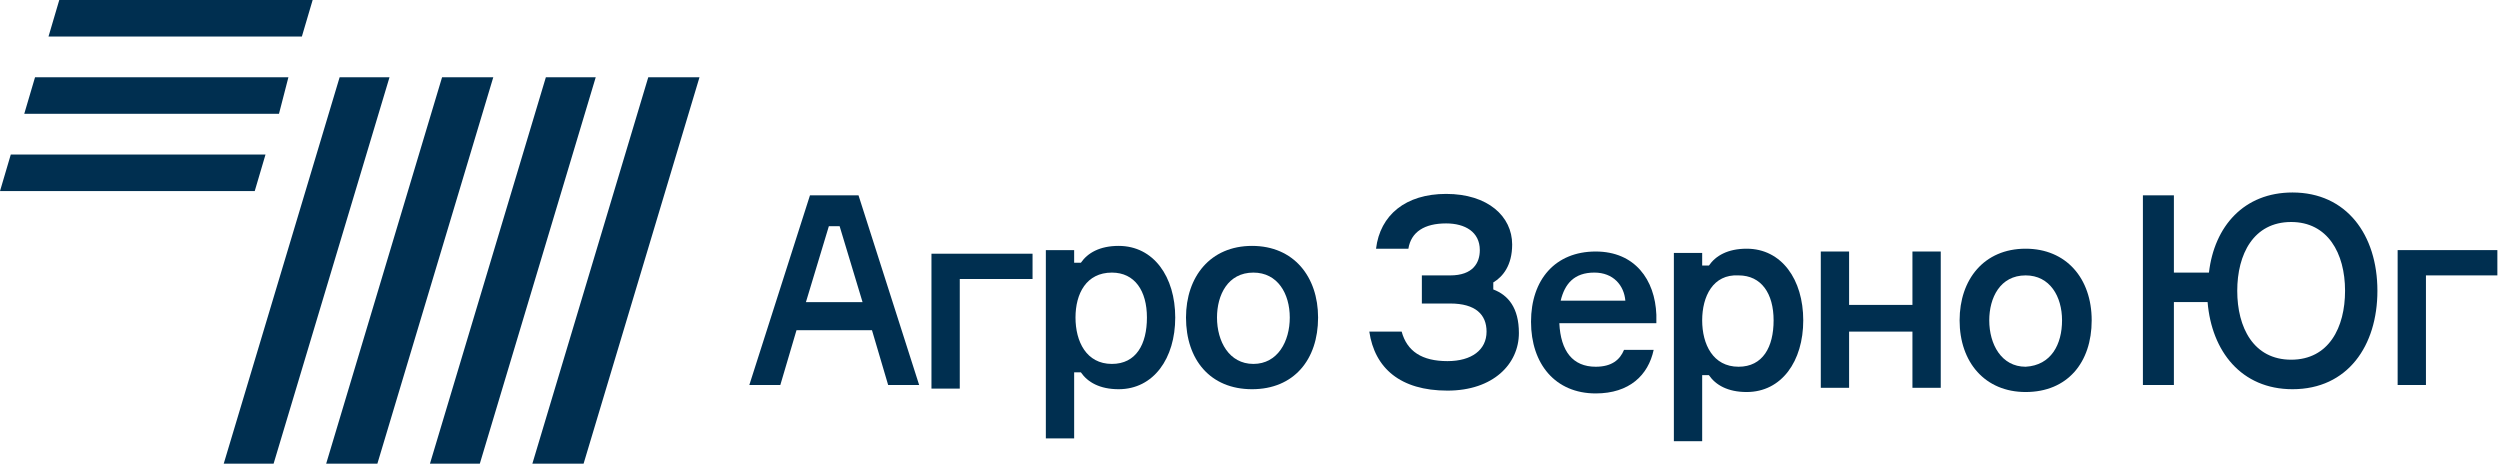
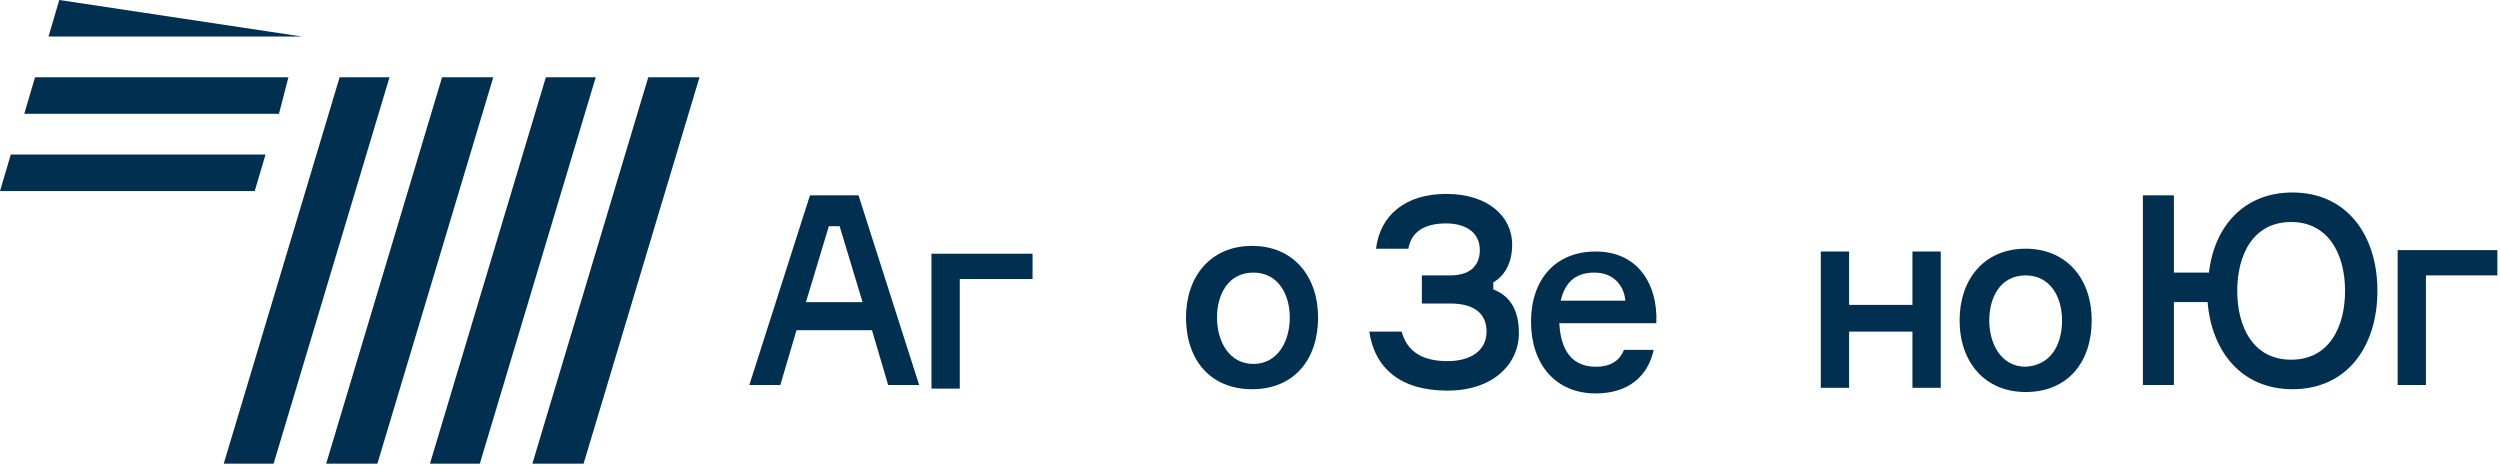
<svg xmlns="http://www.w3.org/2000/svg" width="215" height="40" viewBox="0 0 215 40" fill="none">
-   <path d="M25.961 3.142H4.171L5.098 0H26.888L25.961 3.142Z" fill="#002F50" />
+   <path d="M25.961 3.142H4.171L5.098 0L25.961 3.142Z" fill="#002F50" />
  <path d="M23.992 9.788H2.086L3.013 6.646H24.803L23.992 9.788Z" fill="#002F50" />
  <path d="M21.906 16.434H0L0.927 13.292H22.833L21.906 16.434Z" fill="#002F50" />
  <path d="M45.783 39.877L55.751 6.646H60.156L50.188 39.877H45.783Z" fill="#002F50" />
  <path d="M36.976 39.877L46.944 6.646H51.232L41.264 39.877H36.976Z" fill="#002F50" />
  <path d="M28.05 39.877L38.018 6.646H42.422L32.454 39.877H28.05Z" fill="#002F50" />
  <path d="M19.24 39.877L29.208 6.646H33.497L23.529 39.877H19.24Z" fill="#002F50" />
  <path d="M74.99 28.397H68.499L67.108 33.11H64.442L69.658 16.797H73.831L79.047 33.11H76.381L74.99 28.397ZM69.31 25.981H74.179L72.208 19.455H71.281L69.31 25.981Z" fill="#002F50" />
  <path d="M80.106 21.819H88.799V23.994H82.54V33.42H80.106V21.819Z" fill="#002F50" />
-   <path d="M92.377 21.509V22.597H92.956C93.536 21.751 94.579 21.147 96.202 21.147C99.216 21.147 101.07 23.805 101.07 27.309C101.07 30.814 99.216 33.472 96.202 33.472C94.579 33.472 93.536 32.868 92.956 32.022H92.377V37.702H89.943V21.509H92.377ZM92.493 27.309C92.493 29.364 93.42 31.297 95.622 31.297C97.709 31.297 98.636 29.605 98.636 27.309C98.636 25.014 97.593 23.443 95.622 23.443C93.42 23.443 92.493 25.255 92.493 27.309Z" fill="#002F50" />
  <path d="M113.355 27.309C113.355 30.935 111.269 33.472 107.675 33.472C104.082 33.472 101.996 30.935 101.996 27.309C101.996 23.805 104.082 21.147 107.675 21.147C111.269 21.147 113.355 23.805 113.355 27.309ZM110.921 27.309C110.921 25.255 109.878 23.443 107.792 23.443C105.589 23.443 104.662 25.376 104.662 27.309C104.662 29.364 105.705 31.297 107.792 31.297C109.878 31.297 110.921 29.364 110.921 27.309Z" fill="#002F50" />
  <path d="M124.366 19.214C122.511 19.214 121.353 19.939 121.121 21.389H118.339C118.687 18.489 120.889 16.676 124.366 16.676C127.96 16.676 130.046 18.61 130.046 21.026C130.046 22.839 129.234 23.805 128.423 24.289V24.893C129.698 25.376 130.625 26.464 130.625 28.639C130.625 31.297 128.423 33.593 124.482 33.593C120.425 33.593 118.223 31.66 117.76 28.518H120.542C121.005 30.21 122.28 31.056 124.482 31.056C126.568 31.056 127.844 30.089 127.844 28.518C127.844 27.068 126.916 26.102 124.714 26.102H122.28V23.685H124.714C126.684 23.685 127.264 22.597 127.264 21.51C127.264 19.939 125.989 19.214 124.366 19.214Z" fill="#002F50" />
  <path d="M142.331 27.793H134.102C134.218 30.209 135.261 31.539 137.231 31.539C138.623 31.539 139.317 30.934 139.666 30.089H142.215C141.752 32.264 140.129 33.835 137.231 33.835C133.754 33.835 131.668 31.297 131.668 27.672C131.668 24.047 133.754 21.63 137.231 21.63C140.593 21.63 142.331 24.047 142.447 27.068V27.793H142.331ZM134.218 25.859H139.781C139.666 24.53 138.738 23.442 137.115 23.442C135.377 23.442 134.566 24.409 134.218 25.859Z" fill="#002F50" />
-   <path d="M146.387 21.751V22.838H146.967C147.546 21.993 148.589 21.388 150.212 21.388C153.226 21.388 155.08 24.047 155.08 27.551C155.08 31.056 153.226 33.714 150.212 33.714C148.589 33.714 147.546 33.11 146.967 32.264H146.387V37.944H143.953V21.751H146.387ZM146.387 27.551C146.387 29.605 147.314 31.539 149.516 31.539C151.603 31.539 152.53 29.847 152.53 27.551C152.53 25.255 151.487 23.684 149.516 23.684C147.314 23.564 146.387 25.497 146.387 27.551Z" fill="#002F50" />
  <path d="M164.47 33.351V28.518H159.022V33.351H156.588V21.63H159.022V26.222H164.47V21.63H166.904V33.351H164.47Z" fill="#002F50" />
  <path d="M179.885 27.551C179.885 31.176 177.799 33.714 174.205 33.714C170.728 33.714 168.526 31.176 168.526 27.551C168.526 24.047 170.613 21.388 174.205 21.388C177.683 21.388 179.885 23.926 179.885 27.551ZM177.336 27.551C177.336 25.497 176.292 23.684 174.205 23.684C172.003 23.684 171.076 25.618 171.076 27.551C171.076 29.605 172.119 31.539 174.205 31.539C176.408 31.418 177.336 29.605 177.336 27.551Z" fill="#002F50" />
  <path d="M204.457 25.013C204.457 29.726 201.908 33.472 197.155 33.472C192.751 33.472 190.201 30.209 189.853 25.98H186.955V33.109H184.29V16.796H186.955V23.442H189.969C190.433 19.455 192.983 16.554 197.155 16.554C201.792 16.554 204.457 20.18 204.457 25.013ZM201.675 25.013C201.675 21.75 200.169 19.092 197.039 19.092C193.794 19.092 192.403 21.871 192.403 25.013C192.403 28.155 193.794 30.934 197.039 30.934C200.285 30.934 201.675 28.155 201.675 25.013Z" fill="#002F50" />
  <path d="M206.081 21.509H214.774V23.684H208.631V33.11H206.197V21.509H206.081Z" fill="#002F50" />
</svg>